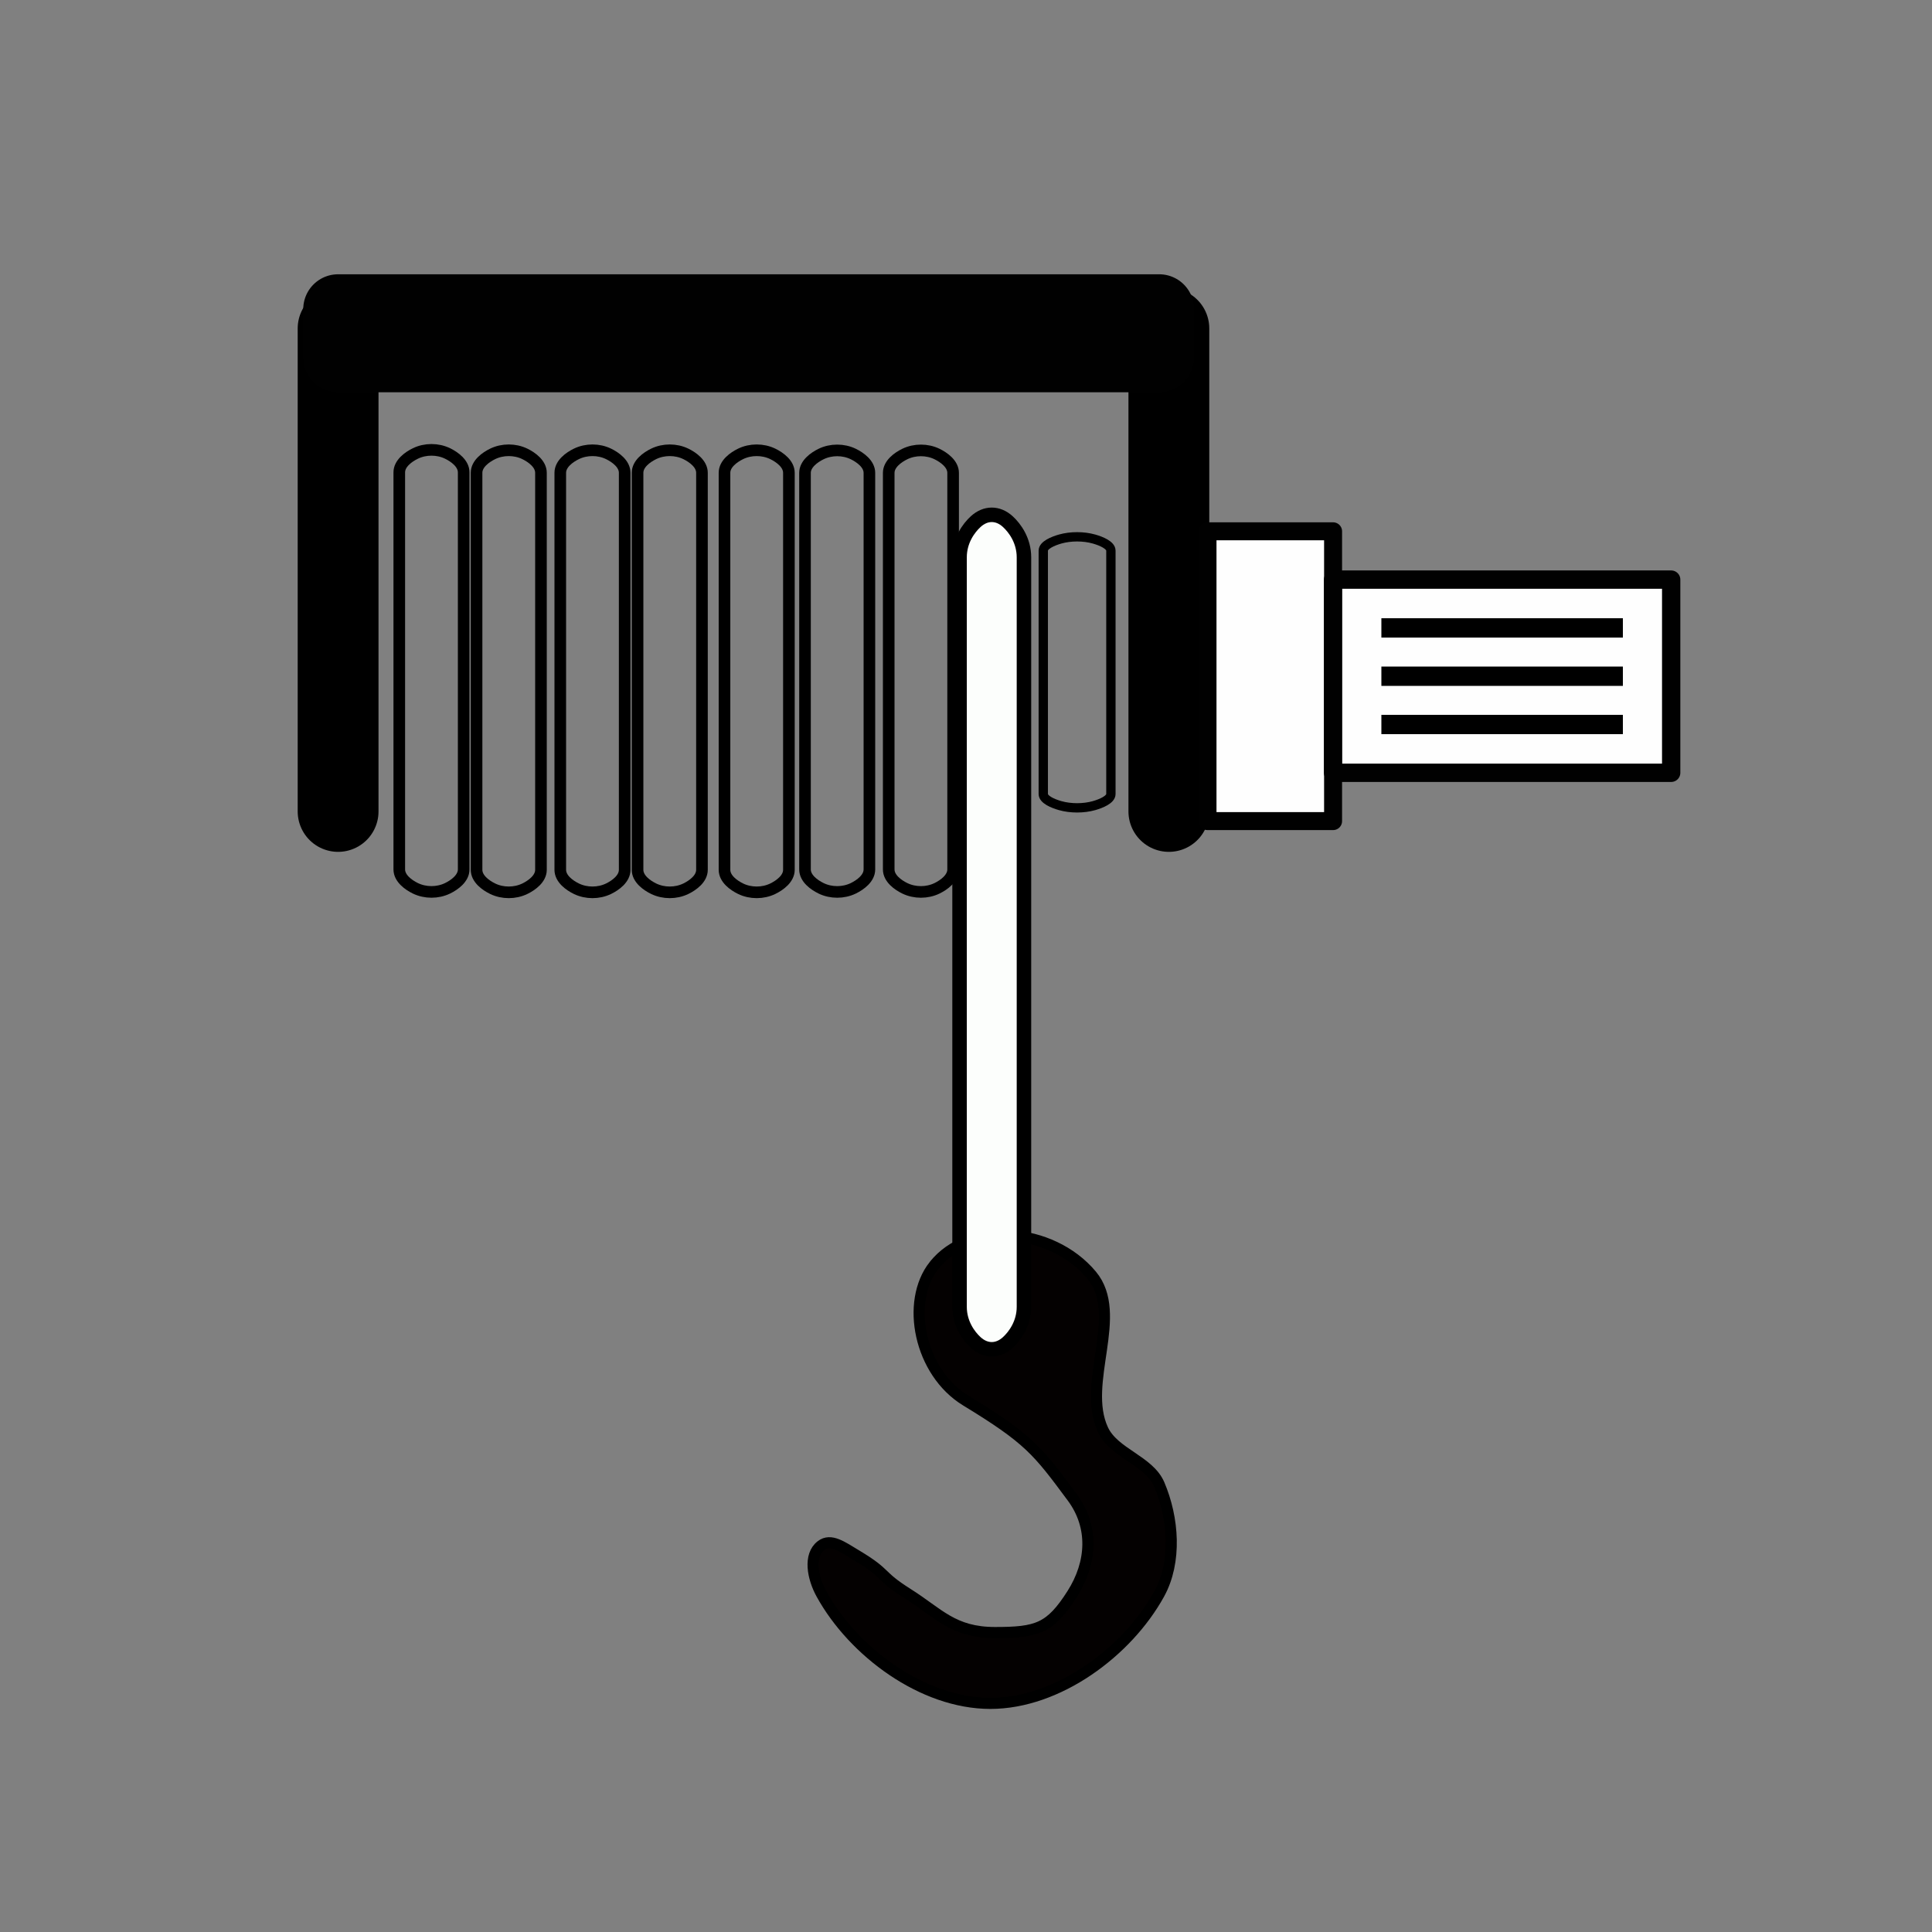
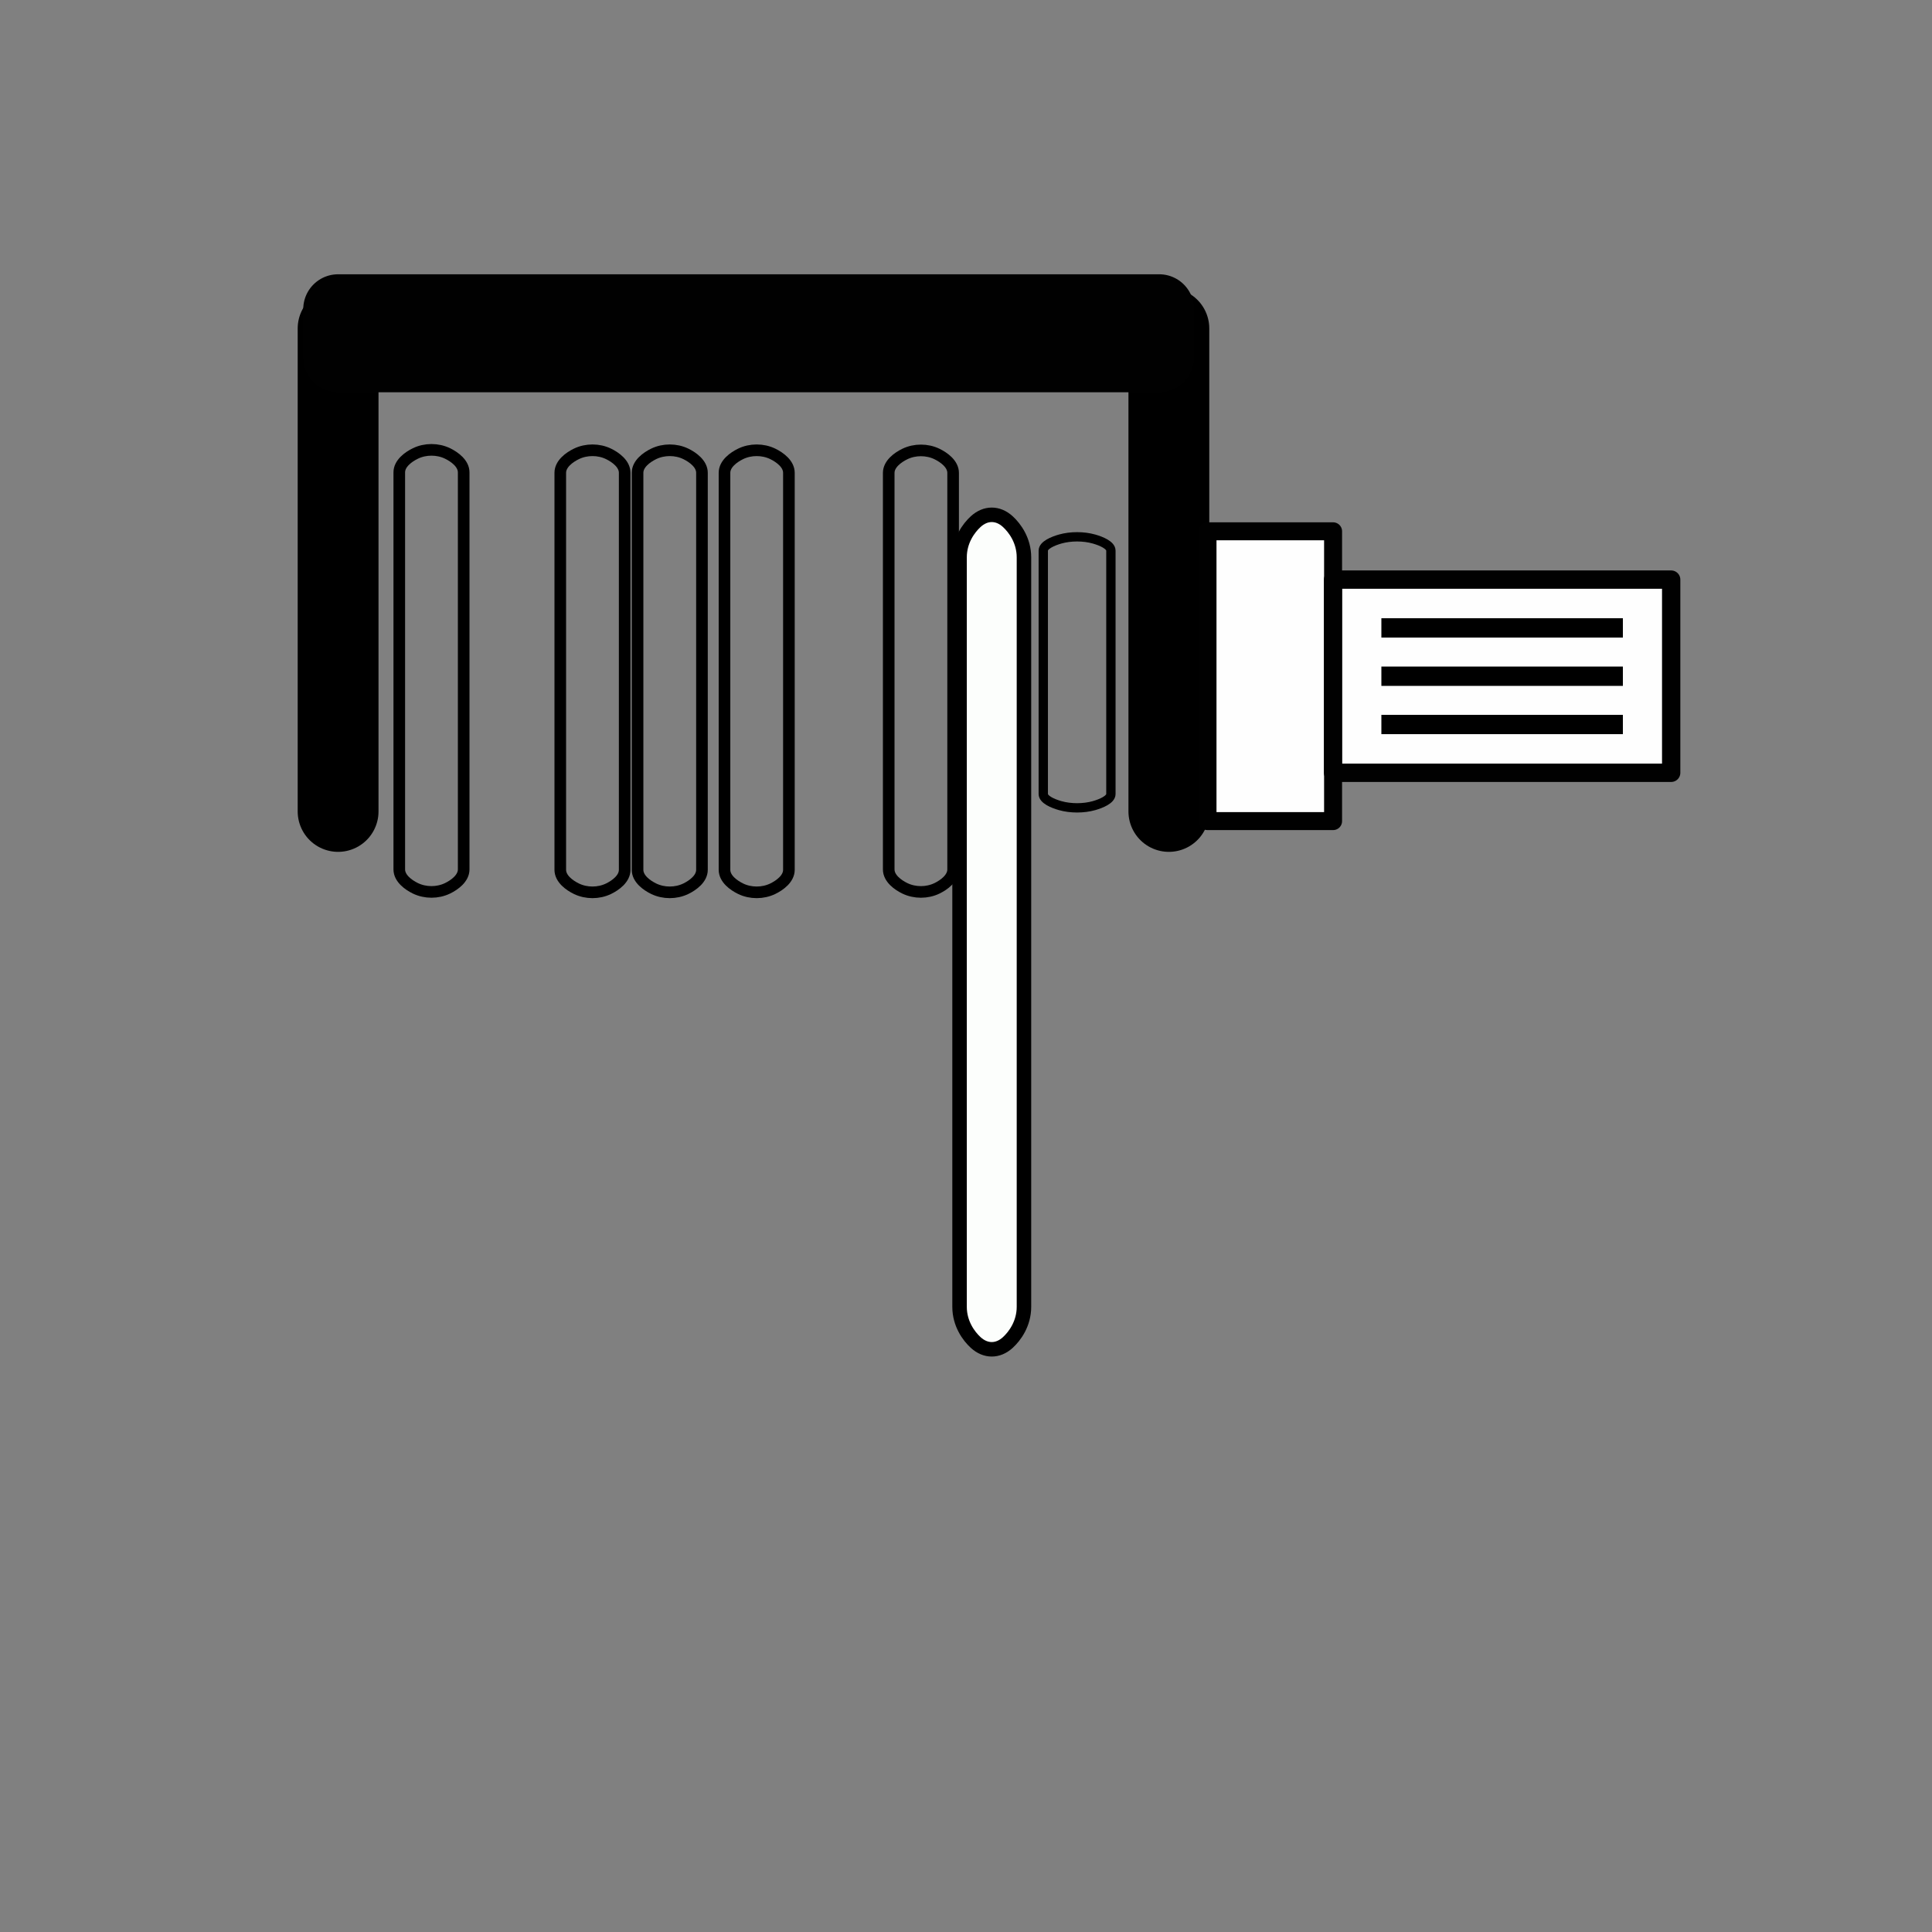
<svg xmlns="http://www.w3.org/2000/svg" xmlns:ns1="http://www.inkscape.org/namespaces/inkscape" xmlns:ns2="http://sodipodi.sourceforge.net/DTD/sodipodi-0.dtd" xmlns:ns3="http://www.openswatchbook.org/uri/2009/osb" xmlns:xlink="http://www.w3.org/1999/xlink" width="200" height="200" id="svg2" version="1.1" ns1:version="0.48.5 r10040" ns2:docname="winch1.png">
  <rect width="100%" height="100%" fill="#808080" stroke="none" />
  <defs id="defs4">
    <linearGradient id="linearGradient3992" ns3:paint="solid">
      <stop style="stop-color:#ffffff;stop-opacity:1;" offset="0" id="stop3994" />
    </linearGradient>
    <ns1:path-effect effect="spiro" id="path-effect3814" is_visible="true" />
    <ns1:path-effect effect="spiro" id="path-effect3808" is_visible="true" />
    <ns1:path-effect effect="spiro" id="path-effect3036" is_visible="true" />
    <linearGradient id="linearGradient3764" ns3:paint="solid">
      <stop style="stop-color:#ffffff;stop-opacity:1;" offset="0" id="stop3766" />
    </linearGradient>
    <linearGradient ns1:collect="always" xlink:href="#linearGradient3764" id="linearGradient3768" x1="25" y1="115" x2="65" y2="115" gradientUnits="userSpaceOnUse" />
  </defs>
  <ns2:namedview id="base" pagecolor="#ffffff" bordercolor="#666666" borderopacity="1.0" ns1:pageopacity="0.0" ns1:pageshadow="2" ns1:zoom="2.71" ns1:cx="73.86153" ns1:cy="99.488963" ns1:document-units="px" ns1:current-layer="layer1" showgrid="true" ns1:window-width="1600" ns1:window-height="838" ns1:window-x="-8" ns1:window-y="-8" ns1:window-maximized="1">
    <ns1:grid type="xygrid" id="grid2989" empspacing="5" visible="true" enabled="true" snapvisiblegridlinesonly="true" />
  </ns2:namedview>
  <g ns1:label="Layer 1" ns1:groupmode="layer" id="layer1" transform="translate(0,-852.362)">
-     <path style="fill:none;stroke:#000000;stroke-width:1.203;stroke-linecap:round;stroke-linejoin:round;stroke-miterlimit:4;stroke-opacity:1;stroke-dasharray:none" d="m 49.333,901.305 c 0,-0.923 0.941,-1.604 1.667,-1.957 1.027,-0.499 2.307,-0.499 3.333,0 C 55.059,899.701 56,900.383 56,901.305 c 0,13.7 0,27.4 0,41.1 0,0.923 -0.941,1.604 -1.667,1.957 -1.027,0.499 -2.307,0.499 -3.333,0 -0.726,-0.353 -1.667,-1.035 -1.667,-1.957 0,-11.743 0,-27.4 0,-41.1 z" id="path4032" ns1:connector-curvature="0" ns2:nodetypes="sssssssss" />
    <path style="fill:none;stroke:#000000;stroke-width:1.203;stroke-linecap:round;stroke-linejoin:round;stroke-miterlimit:4;stroke-opacity:1;stroke-dasharray:none" d="m 58,901.305 c 0,-0.923 0.941,-1.604 1.667,-1.957 1.027,-0.499 2.307,-0.499 3.333,0 0.726,0.353 1.667,1.035 1.667,1.957 0,13.7 0,27.4 0,41.1 0,0.923 -0.941,1.604 -1.667,1.957 -1.027,0.499 -2.307,0.499 -3.333,0 C 58.941,944.009 58,943.328 58,942.405 c 0,-11.743 0,-27.4 0,-41.1 z" id="path4032-1" ns1:connector-curvature="0" ns2:nodetypes="sssssssss" />
    <path style="fill:none;stroke:#000000;stroke-width:1.203;stroke-linecap:round;stroke-linejoin:round;stroke-miterlimit:4;stroke-opacity:1;stroke-dasharray:none" d="m 66,901.305 c 0,-0.923 0.941,-1.604 1.667,-1.957 1.027,-0.499 2.307,-0.499 3.333,0 0.726,0.353 1.667,1.035 1.667,1.957 0,13.7 0,27.4 0,41.1 0,0.923 -0.941,1.604 -1.667,1.957 -1.027,0.499 -2.307,0.499 -3.333,0 C 66.941,944.009 66,943.328 66,942.405 c 0,-11.743 0,-27.4 0,-41.1 z" id="path4032-1-7" ns1:connector-curvature="0" ns2:nodetypes="sssssssss" />
    <path style="fill:none;stroke:#000000;stroke-width:1.203;stroke-linecap:round;stroke-linejoin:round;stroke-miterlimit:4;stroke-opacity:1;stroke-dasharray:none" d="m 75,901.305 c 0,-0.923 0.941,-1.604 1.667,-1.957 1.027,-0.499 2.307,-0.499 3.333,0 0.726,0.353 1.667,1.035 1.667,1.957 0,13.7 0,27.4 0,41.1 0,0.923 -0.941,1.604 -1.667,1.957 -1.027,0.499 -2.307,0.499 -3.333,0 C 75.941,944.009 75,943.328 75,942.405 c 0,-11.743 0,-27.4 0,-41.1 z" id="path4032-1-7-1" ns1:connector-curvature="0" ns2:nodetypes="sssssssss" />
-     <path style="fill:none;stroke:#000000;stroke-width:1.202;stroke-linecap:round;stroke-linejoin:round;stroke-miterlimit:4;stroke-opacity:1;stroke-dasharray:none" d="m 83.333,901.317 c 0,-0.921 0.941,-1.602 1.667,-1.955 1.027,-0.499 2.307,-0.499 3.333,0 C 89.059,899.715 90,900.395 90,901.317 c 0,13.683 0,27.365 0,41.048 0,0.921 -0.941,1.602 -1.667,1.955 -1.027,0.499 -2.307,0.499 -3.333,0 -0.726,-0.353 -1.667,-1.033 -1.667,-1.955 0,-11.728 0,-27.366 0,-41.048 z" id="path4032-15" ns1:connector-curvature="0" ns2:nodetypes="sssssssss" />
    <path style="fill:none;stroke:#000000;stroke-width:1.202;stroke-linecap:round;stroke-linejoin:round;stroke-miterlimit:4;stroke-opacity:1;stroke-dasharray:none" d="m 92,901.317 c 0,-0.921 0.941,-1.602 1.667,-1.955 1.027,-0.499 2.307,-0.499 3.333,0 0.726,0.353 1.667,1.033 1.667,1.955 0,13.683 0,27.365 0,41.048 0,0.921 -0.941,1.602 -1.667,1.955 -1.027,0.499 -2.307,0.499 -3.333,0 C 92.941,943.967 92,943.287 92,942.365 c 0,-11.728 0,-27.366 0,-41.048 z" id="path4032-1-2" ns1:connector-curvature="0" ns2:nodetypes="sssssssss" />
    <path style="fill:none;stroke:#000000;stroke-width:0.965;stroke-linecap:round;stroke-linejoin:round;stroke-miterlimit:4;stroke-opacity:1;stroke-dasharray:none" d="m 108,909.362 c 0,-0.566 0.988,-0.983 1.75,-1.2 1.078,-0.306 2.422,-0.306 3.5,0 0.762,0.216 1.75,0.634 1.75,1.2 0,8.4 0,16.799 0,25.199 0,0.566 -0.988,0.983 -1.75,1.2 -1.078,0.306 -2.422,0.306 -3.5,0 -0.762,-0.216 -1.75,-0.634 -1.75,-1.2 0,-7.2 0,-16.799 0,-25.199 z" id="path4032-1-7-1-6" ns1:connector-curvature="0" ns2:nodetypes="sssssssss" />
    <path style="fill:none;stroke:#000000;stroke-width:8.367;stroke-linecap:round;stroke-linejoin:miter;stroke-miterlimit:4;stroke-opacity:1;stroke-dasharray:none" d="m 35,936.362 0,-50" id="path4115" ns1:connector-curvature="0" />
    <path style="fill:none;stroke:#000000;stroke-width:8.367;stroke-linecap:round;stroke-linejoin:miter;stroke-miterlimit:4;stroke-opacity:1;stroke-dasharray:none" d="m 121,936.362 0,-50" id="path4115-1" ns1:connector-curvature="0" />
    <rect style="fill:#fefefe;fill-opacity:1;fill-rule:nonzero;stroke:#010101;stroke-width:7.215;stroke-linecap:round;stroke-linejoin:round;stroke-miterlimit:4;stroke-opacity:1;stroke-dasharray:none" id="rect4155" width="85" height="5" x="35" y="884.362" />
    <rect style="fill:#fefefe;fill-opacity:1;fill-rule:nonzero;stroke:#010101;stroke-width:1.862;stroke-linecap:round;stroke-linejoin:round;stroke-miterlimit:4;stroke-opacity:1;stroke-dasharray:none" id="rect4157" width="13" height="30" x="125" y="907.362" />
    <rect style="fill:#fefefe;fill-opacity:1;fill-rule:nonzero;stroke:#010101;stroke-width:1.895;stroke-linecap:round;stroke-linejoin:round;stroke-miterlimit:4;stroke-opacity:1;stroke-dasharray:none" id="rect4157-2" width="35" height="20" x="138" y="912.362" />
    <path style="fill:none;stroke:#000000;stroke-width:2;stroke-linecap:butt;stroke-linejoin:miter;stroke-miterlimit:4;stroke-opacity:1;stroke-dasharray:none" d="m 168,922.362 c -25,0 -25,0 -25,0" id="path4177" ns1:connector-curvature="0" />
    <path style="fill:none;stroke:#000000;stroke-width:2;stroke-linecap:butt;stroke-linejoin:miter;stroke-miterlimit:4;stroke-opacity:1;stroke-dasharray:none" d="m 143,917.362 c 25,0 25,0 25,0" id="path4179" ns1:connector-curvature="0" />
    <path style="fill:none;stroke:#000000;stroke-width:2;stroke-linecap:butt;stroke-linejoin:miter;stroke-miterlimit:4;stroke-opacity:1;stroke-dasharray:none" d="m 143,927.362 c 25,0 25,0 25,0" id="path4181" ns1:connector-curvature="0" />
-     <path style="fill:#040101;fill-opacity:1;stroke:#000000;stroke-width:1.149px;stroke-linecap:butt;stroke-linejoin:miter;stroke-opacity:1" d="m 96.691,983.362 c -2.975,3.761 -1.53,11.051 3.309,14 6.528,3.979 7.408,5.154 11,10 2.271,3.065 2.042,6.786 0,10 -2.283,3.593 -3.657,4 -8,4 -4.343,0 -5.829,-2 -9,-4 -3.171,-2 -2,-2 -5.342,-4 -1.485,-0.889 -2.656,-1.771 -3.658,-1 -1.321,1.016 -0.88,3.334 0.037,5 3.305,6.005 10.478,11.333 17.482,11.333 7.003,0 14.177,-5.329 17.482,-11.333 1.833,-3.331 1.487,-7.843 0,-11.333 -1.051,-2.468 -4.682,-3.211 -5.827,-5.667 -2.26,-4.847 2.238,-11.913 -1.173,-16 -4.173,-5 -12.693,-5.57 -16.309,-1 z" id="path4191" ns1:connector-curvature="0" ns2:nodetypes="ssssszsssssssss" />
+     <path style="fill:#040101;fill-opacity:1;stroke:#000000;stroke-width:1.149px;stroke-linecap:butt;stroke-linejoin:miter;stroke-opacity:1" d="m 96.691,983.362 z" id="path4191" ns1:connector-curvature="0" ns2:nodetypes="ssssszsssssssss" />
    <path style="fill:#fcfefc;fill-opacity:1;stroke:#000000;stroke-width:1.5;stroke-linecap:round;stroke-linejoin:round;stroke-miterlimit:4;stroke-opacity:1;stroke-dasharray:none" d="m 99.333,910.057 c 0,-1.742 0.941,-3.028 1.667,-3.694 1.027,-0.943 2.307,-0.943 3.333,0 0.726,0.666 1.667,1.953 1.667,3.694 0,25.861 0,51.723 0,77.584 0,1.742 -0.941,3.028 -1.667,3.694 -1.027,0.942 -2.307,0.942 -3.333,0 -0.726,-0.666 -1.667,-1.953 -1.667,-3.694 0,-22.167 0,-51.723 0,-77.584 z" id="path4032-1-7-7" ns1:connector-curvature="0" ns2:nodetypes="sssssssss" />
    <path style="fill:none;stroke:#000000;stroke-width:1.203;stroke-linecap:round;stroke-linejoin:round;stroke-miterlimit:4;stroke-opacity:1;stroke-dasharray:none" d="m 41.333,901.262 c 0,-0.923 0.941,-1.604 1.667,-1.957 1.027,-0.499 2.307,-0.499 3.333,0 C 47.059,899.658 48,900.34 48,901.262 c 0,13.7 0,27.4 0,41.1 0,0.923 -0.941,1.604 -1.667,1.957 -1.027,0.499 -2.307,0.499 -3.333,0 -0.726,-0.353 -1.667,-1.035 -1.667,-1.957 0,-11.743 0,-27.4 0,-41.1 z" id="path4032-3" ns1:connector-curvature="0" ns2:nodetypes="sssssssss" />
  </g>
</svg>